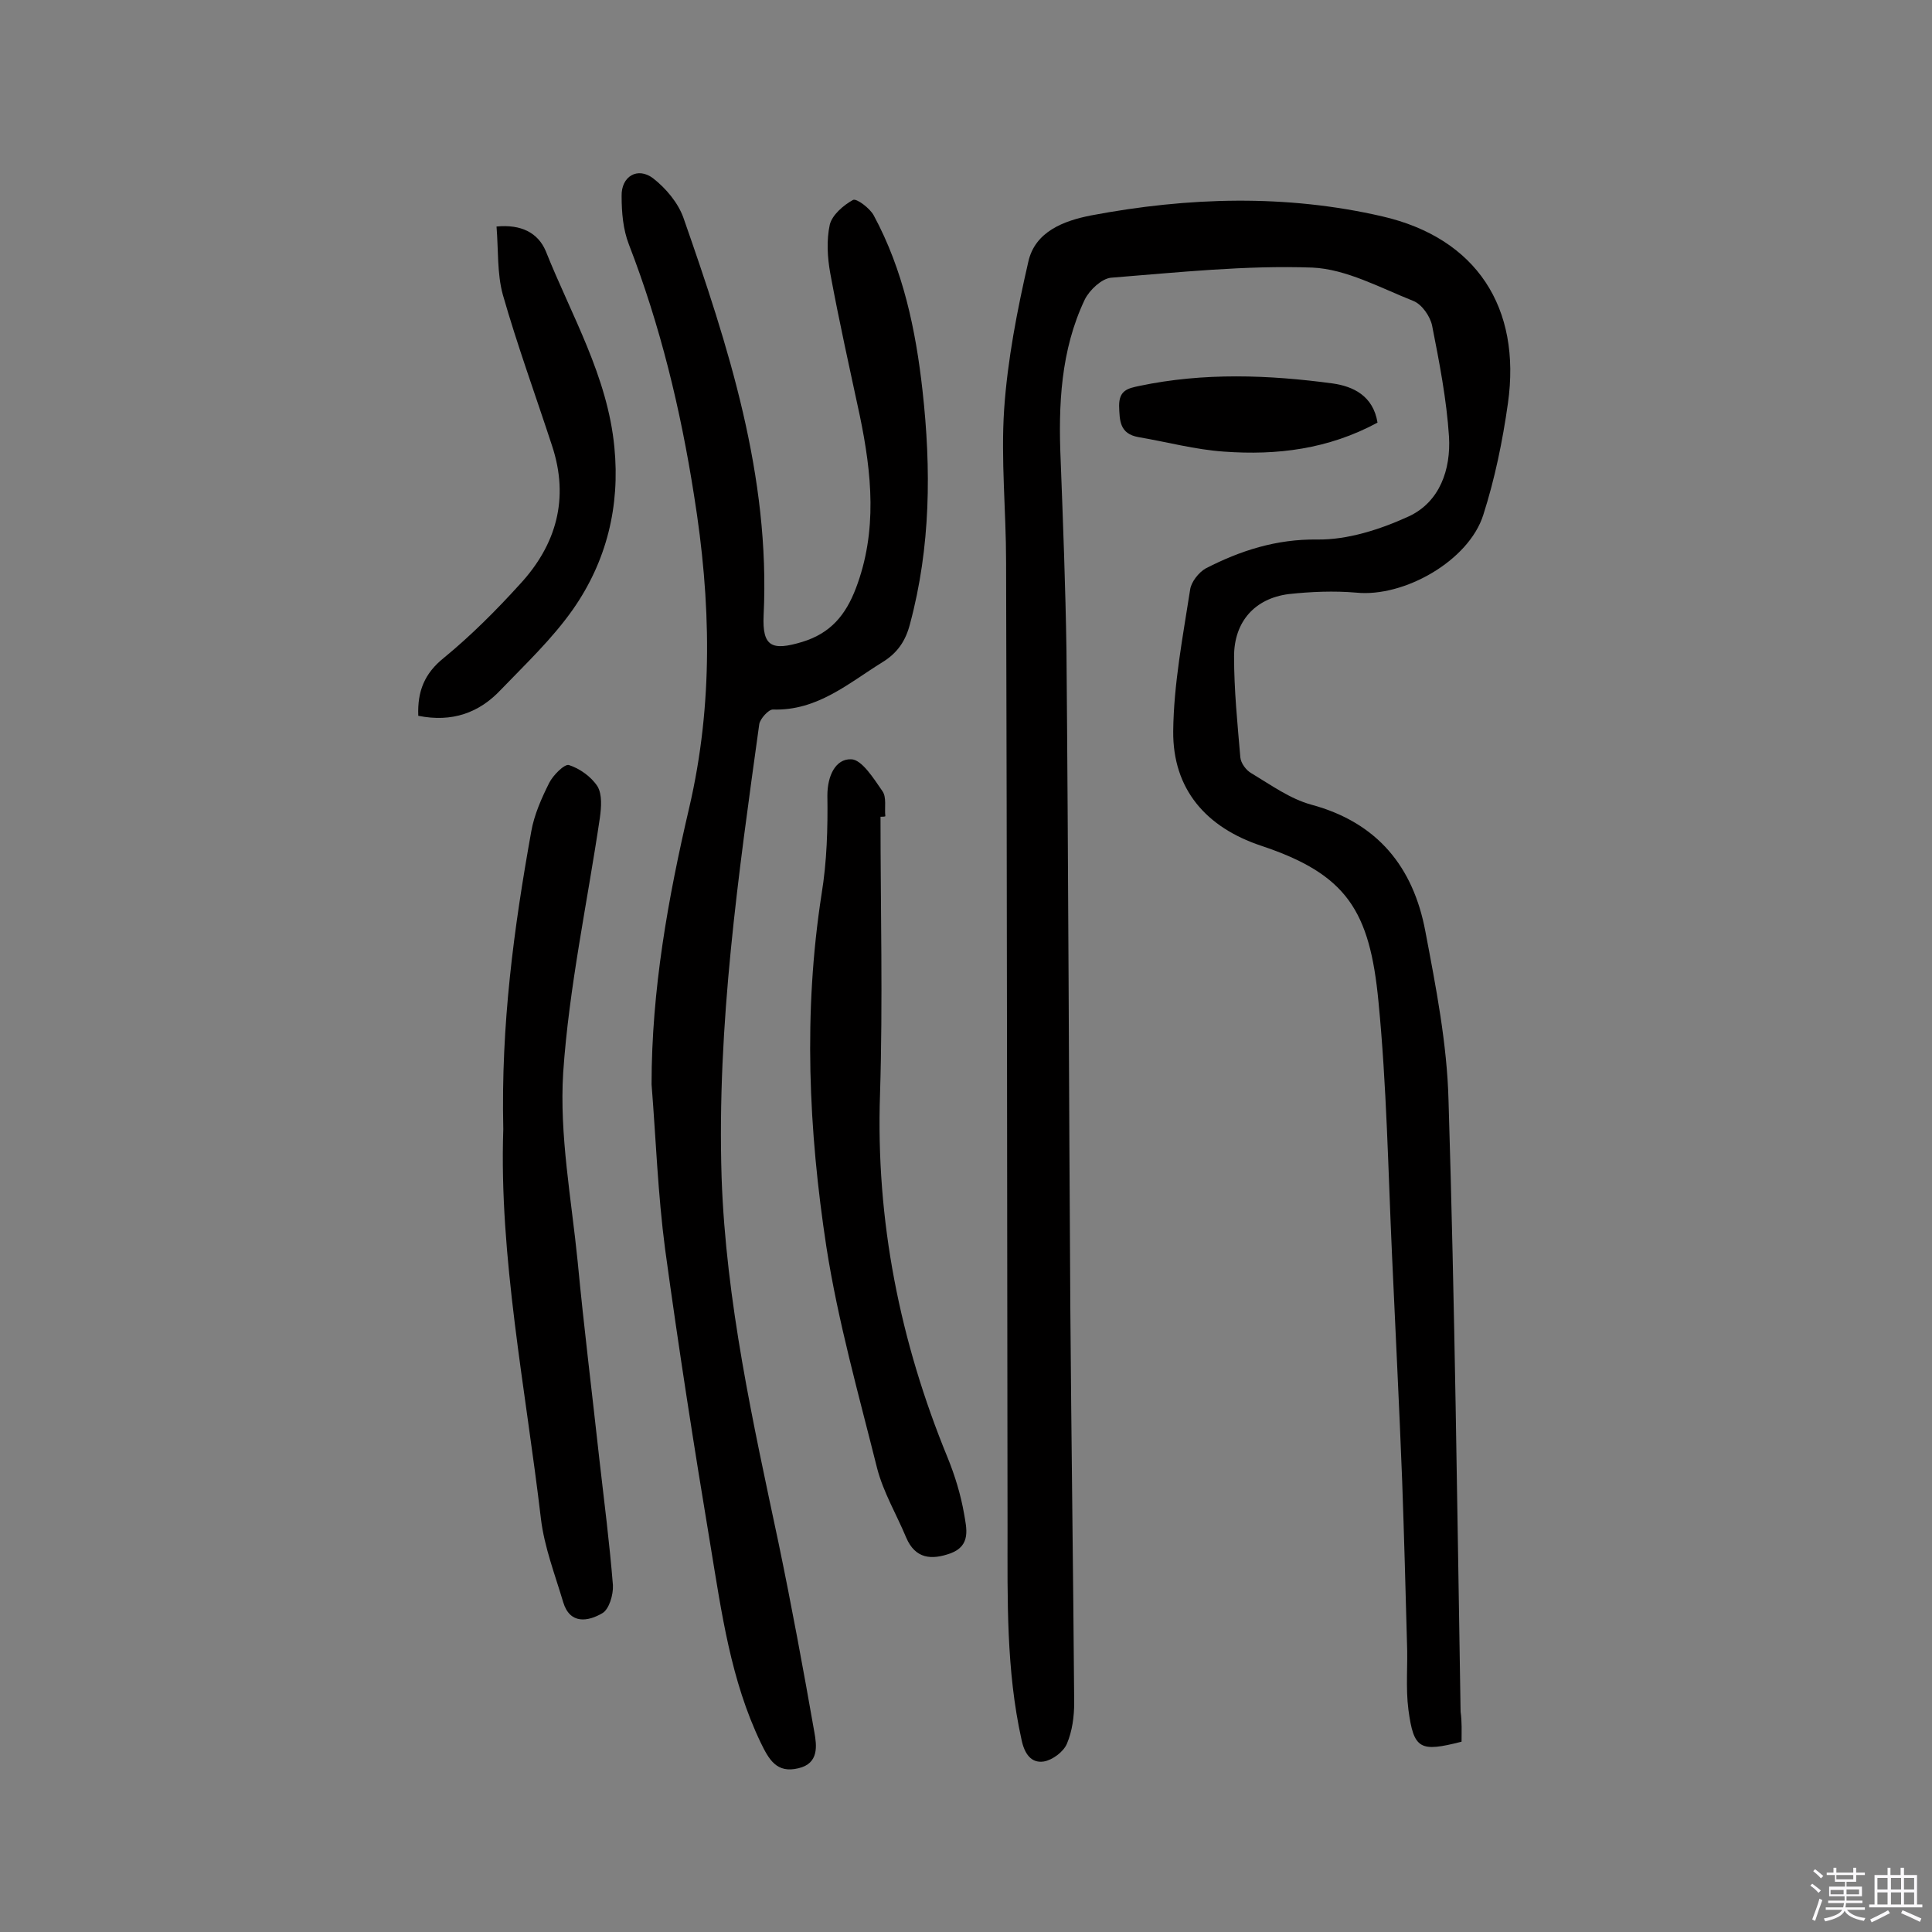
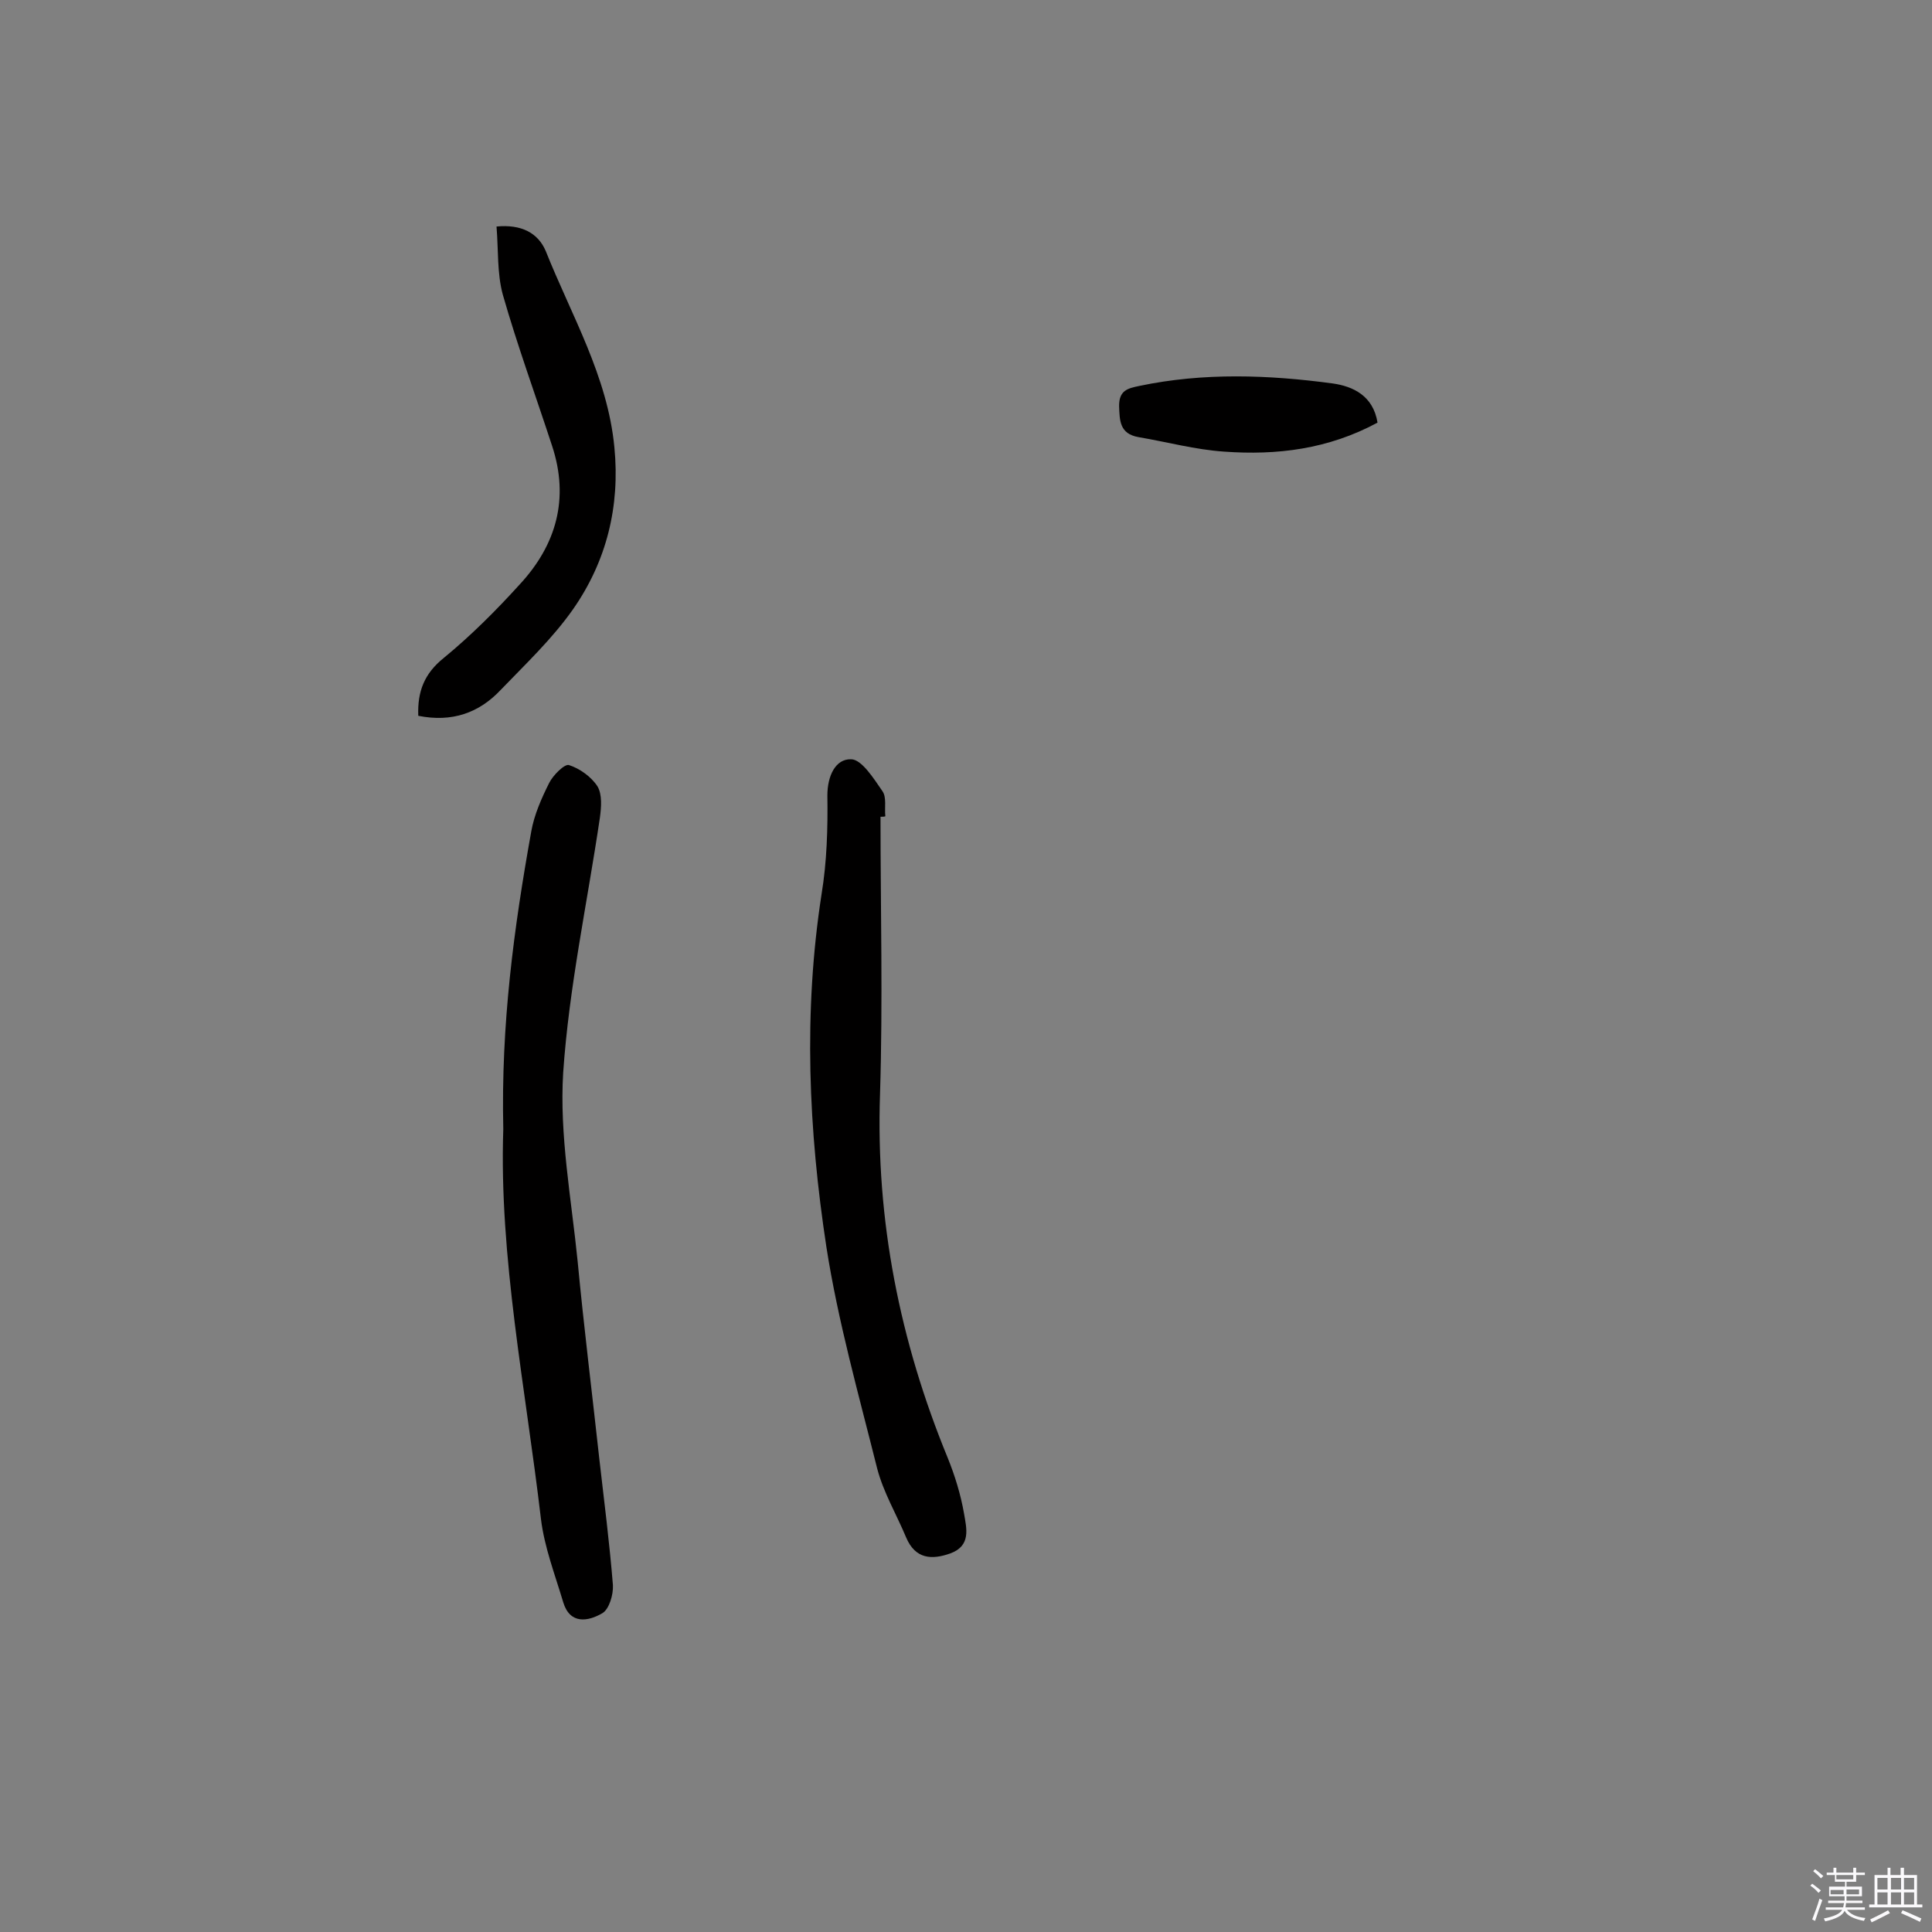
<svg xmlns="http://www.w3.org/2000/svg" enable-background="new 0 0 400 400" viewBox="0 0 400 400">
  <rect x="0" y="0" width="400" height="400" fill="#808080" stroke="none" />
  <path d="m374.8 390.4.4-.4c.7.5 1.3 1 1.8 1.4l-.5.5c-.5-.6-1.1-1.1-1.7-1.5zm1 7.3-.6-.3c.5-1.4 1.1-2.8 1.5-4.3.2.1.4.2.6.3-.5 1.3-1 2.8-1.5 4.3zm-.4-10.3.4-.4c.4.3 1 .8 1.7 1.4l-.5.5c-.4-.5-1-1-1.6-1.5zm2.5.3h1.7v-1h.6v1h3.5v-1h.6v1h1.8v.5h-1.8v1.4h-2v1h3.2v2h-3.2v.9h3.3v.5h-3.4c0 .3-.1.6-.1.9h4v.5h-3.7c.7.9 1.9 1.5 3.8 1.7-.1.2-.2.4-.3.6-2.1-.4-3.5-1.1-4-2.1-.4 1-1.8 1.7-4 2.2-.1-.2-.2-.4-.3-.6 2.1-.4 3.4-1 3.8-1.8h-3.4v-.5h3.6c.1-.3.1-.6.2-.9h-3.3v-.5h3.4c0-.3 0-.6 0-.9h-3.2v-2h3.3v-1h-2.1v-1.4h-1.7v-.5zm1.1 3.5v1h2.7c0-.3 0-.4 0-.4 0-.1 0-.2 0-.2 0-.1 0-.2 0-.3h-2.7zm1.2-3v.9h3.5v-.9zm4.7 3h-2.6v.6.4h2.6z" fill="#fbfafc" />
  <path d="m393.6 386.7h.6v1.5h2.7v6.1h1.1v.6h-11v-.6h1.1v-6.1h2.7v-1.5h.6v1.5h2.1v-1.5zm-2.7 8.8.4.6c-1.2.6-2.5 1.3-3.8 1.9-.1-.2-.2-.4-.3-.6 1.2-.6 2.5-1.2 3.7-1.9zm-2.2-6.7v2.4h2.1v-2.4zm0 3v2.5h2.1v-2.5zm2.8-3v2.4h2.1v-2.4zm0 3v2.5h2.1v-2.5zm6 6.1c-1.4-.7-2.7-1.3-3.9-1.8l.3-.6c1.5.6 2.7 1.2 3.9 1.7zm-1.2-9.1h-2.1v2.4h2.1zm-2.1 3v2.5h2.1v-2.5z" fill="#fbfafc" />
  <g fill="#010000">
-     <path d="m302.6 360.6c-8.6 2.2-9.9 1.6-11-6.6-.6-4.6-.1-9.3-.3-13.9-.3-11.2-.6-22.4-1-33.6-.6-15.6-1.4-31.1-2.1-46.7-.8-17.5-1.1-35-2.8-52.4-1.8-18.9-6.6-26.4-24.3-32.3-11.4-3.8-18.3-11.7-18.2-23.7.1-9.8 2-19.6 3.5-29.3.2-1.6 1.8-3.6 3.2-4.4 7.2-3.7 14.6-6.1 23.1-6 6.3.1 13.1-2.1 19-4.8 6.4-3 8.7-9.7 8.3-16.5-.5-7.7-2-15.4-3.5-23-.4-1.9-2.1-4.4-3.9-5.1-6.8-2.7-13.9-6.6-20.9-6.9-13.8-.5-27.8 1-41.7 2.1-1.9.2-4.4 2.5-5.4 4.5-5 10.5-5.5 21.9-5 33.3.5 13.1 1 26.3 1.2 39.4.4 45.3.5 90.6.8 136 .2 27.3.6 54.6.8 81.8 0 2.9-.4 5.9-1.5 8.5-.7 1.7-3 3.4-4.8 3.7-2.6.4-4-1.6-4.6-4.5-3.2-14.4-2.9-29-2.9-43.6-.1-66.8-.1-133.6-.3-200.3 0-10.5-1.1-21.1-.4-31.6.7-10.2 2.7-20.5 5-30.5 1.4-6.3 7.4-8.5 13-9.6 20.1-3.8 40.4-4.4 60.3.2 19.5 4.5 28.8 18.9 26 38.7-1.1 7.8-2.7 15.6-5.1 23.1-3 9.5-16.4 17.1-26.3 16.1-4.6-.4-9.4-.2-14 .3-7 .9-11.3 5.7-11.3 12.9 0 7 .7 13.9 1.3 20.9.1 1.2 1.2 2.7 2.3 3.3 4 2.4 8 5.3 12.4 6.5 13.7 3.7 21.1 12.9 23.6 26.2 2.2 11.6 4.5 23.3 4.8 35 1.3 42.2 1.8 84.4 2.5 126.6.3 2.1.2 4 .2 6.2z" />
-     <path d="m134.9 224.5c0-19.5 3.4-38.5 7.8-57.3 5-21.5 4.5-42.8 1-64.6-2.8-17.9-7-35.2-13.5-52-1.2-3.1-1.5-6.6-1.5-10-.1-4.1 3.3-6.1 6.5-3.7 2.7 2.1 5.2 5.1 6.3 8.2 9.3 26.6 18 53.4 16.6 82.3-.3 6.5 1.7 7.4 8 5.5 5.9-1.8 9-5.6 11.1-11.1 4.5-11.8 3.3-23.8.8-35.8-2.1-9.8-4.3-19.6-6.1-29.4-.6-3.3-.8-6.9-.1-10.1.5-2 2.8-4 4.8-5.1.7-.4 3.5 1.7 4.3 3.2 6.1 11.3 8.7 23.7 10.1 36.3 1.8 16.2 1.7 32.3-2.6 48.3-.9 3.5-2.6 6-5.7 7.9-7.1 4.4-13.5 10.1-22.7 9.8-.9 0-2.6 1.9-2.8 3-4.3 31.1-8.8 62.2-7.8 93.9.9 25.7 6.5 50.7 11.8 75.7 2.7 13 5.1 26 7.4 39.1.5 2.8 1 6.5-3.3 7.5-4.5 1.1-6.1-1.8-7.8-5.3-6.2-12.9-8.1-26.9-10.4-40.8-3.4-20.4-6.6-40.9-9.4-61.4-1.5-11.4-1.9-22.8-2.8-34.1z" />
+     <path d="m134.9 224.5z" />
    <path d="m104.2 233.8c-.5-21.7 2.2-41.7 5.8-61.7.6-3.4 2.1-6.8 3.7-10 .8-1.6 3.2-4 4.1-3.7 2.2.7 4.6 2.4 5.9 4.4 1 1.7.8 4.3.5 6.5-2.6 17.6-6.4 35.1-7.6 52.8-.8 12.9 1.7 26.1 3 39.1 1.3 13.7 3 27.3 4.5 41 1 8.7 2.1 17.3 2.8 26 .1 2-.8 5-2.2 5.8-2.9 1.7-6.7 2.4-8.1-2.3-1.7-5.7-3.9-11.4-4.6-17.2-3.2-27.2-8.7-54.3-7.8-80.7z" />
    <path d="m182.3 169.1c0 19.1.5 38.3-.1 57.4-.9 26.2 4.1 51.2 14 75.3 1.5 3.7 2.7 7.6 3.4 11.6.5 3 1.5 6.6-2.8 8.2-3.9 1.4-7.3 1.2-9.2-3.3-2-4.8-4.7-9.3-6-14.3-3.8-15.2-8.1-30.4-10.5-45.8-3.7-24.2-4.8-48.6-1-73.1 1.1-6.7 1.3-13.6 1.2-20.4 0-4.1 1.7-7.6 4.9-7.5 2.2 0 4.7 4 6.5 6.6.9 1.3.4 3.4.6 5.2-.2.1-.6.1-1 .1z" />
    <path d="m86.6 148.2c-.2-5.1 1.3-8.8 5.3-12 5.6-4.6 10.8-9.8 15.7-15.2 7.6-8.2 10.3-17.8 6.7-28.7-3.4-10.4-7.2-20.8-10.2-31.3-1.2-4.4-.9-9.2-1.3-14.1 5.1-.5 8.6 1.3 10.2 5.1 5.3 13.3 12.8 25.9 14.2 40.6 1.2 12.2-1.6 23.6-8.6 33.6-4.3 6.1-9.8 11.3-14.9 16.6-4.5 4.8-10.1 6.8-17.1 5.4z" />
    <path d="m285.2 87.5c-10.2 5.5-20.8 6.8-31.8 6-5.9-.4-11.8-2-17.7-3-3.9-.7-3.9-3.4-4-6.5 0-3.2 1.8-3.6 4.2-4.1 13.3-2.8 26.8-2.3 40.1-.5 4.1.6 8.3 2.5 9.2 8.1z" />
  </g>
</svg>